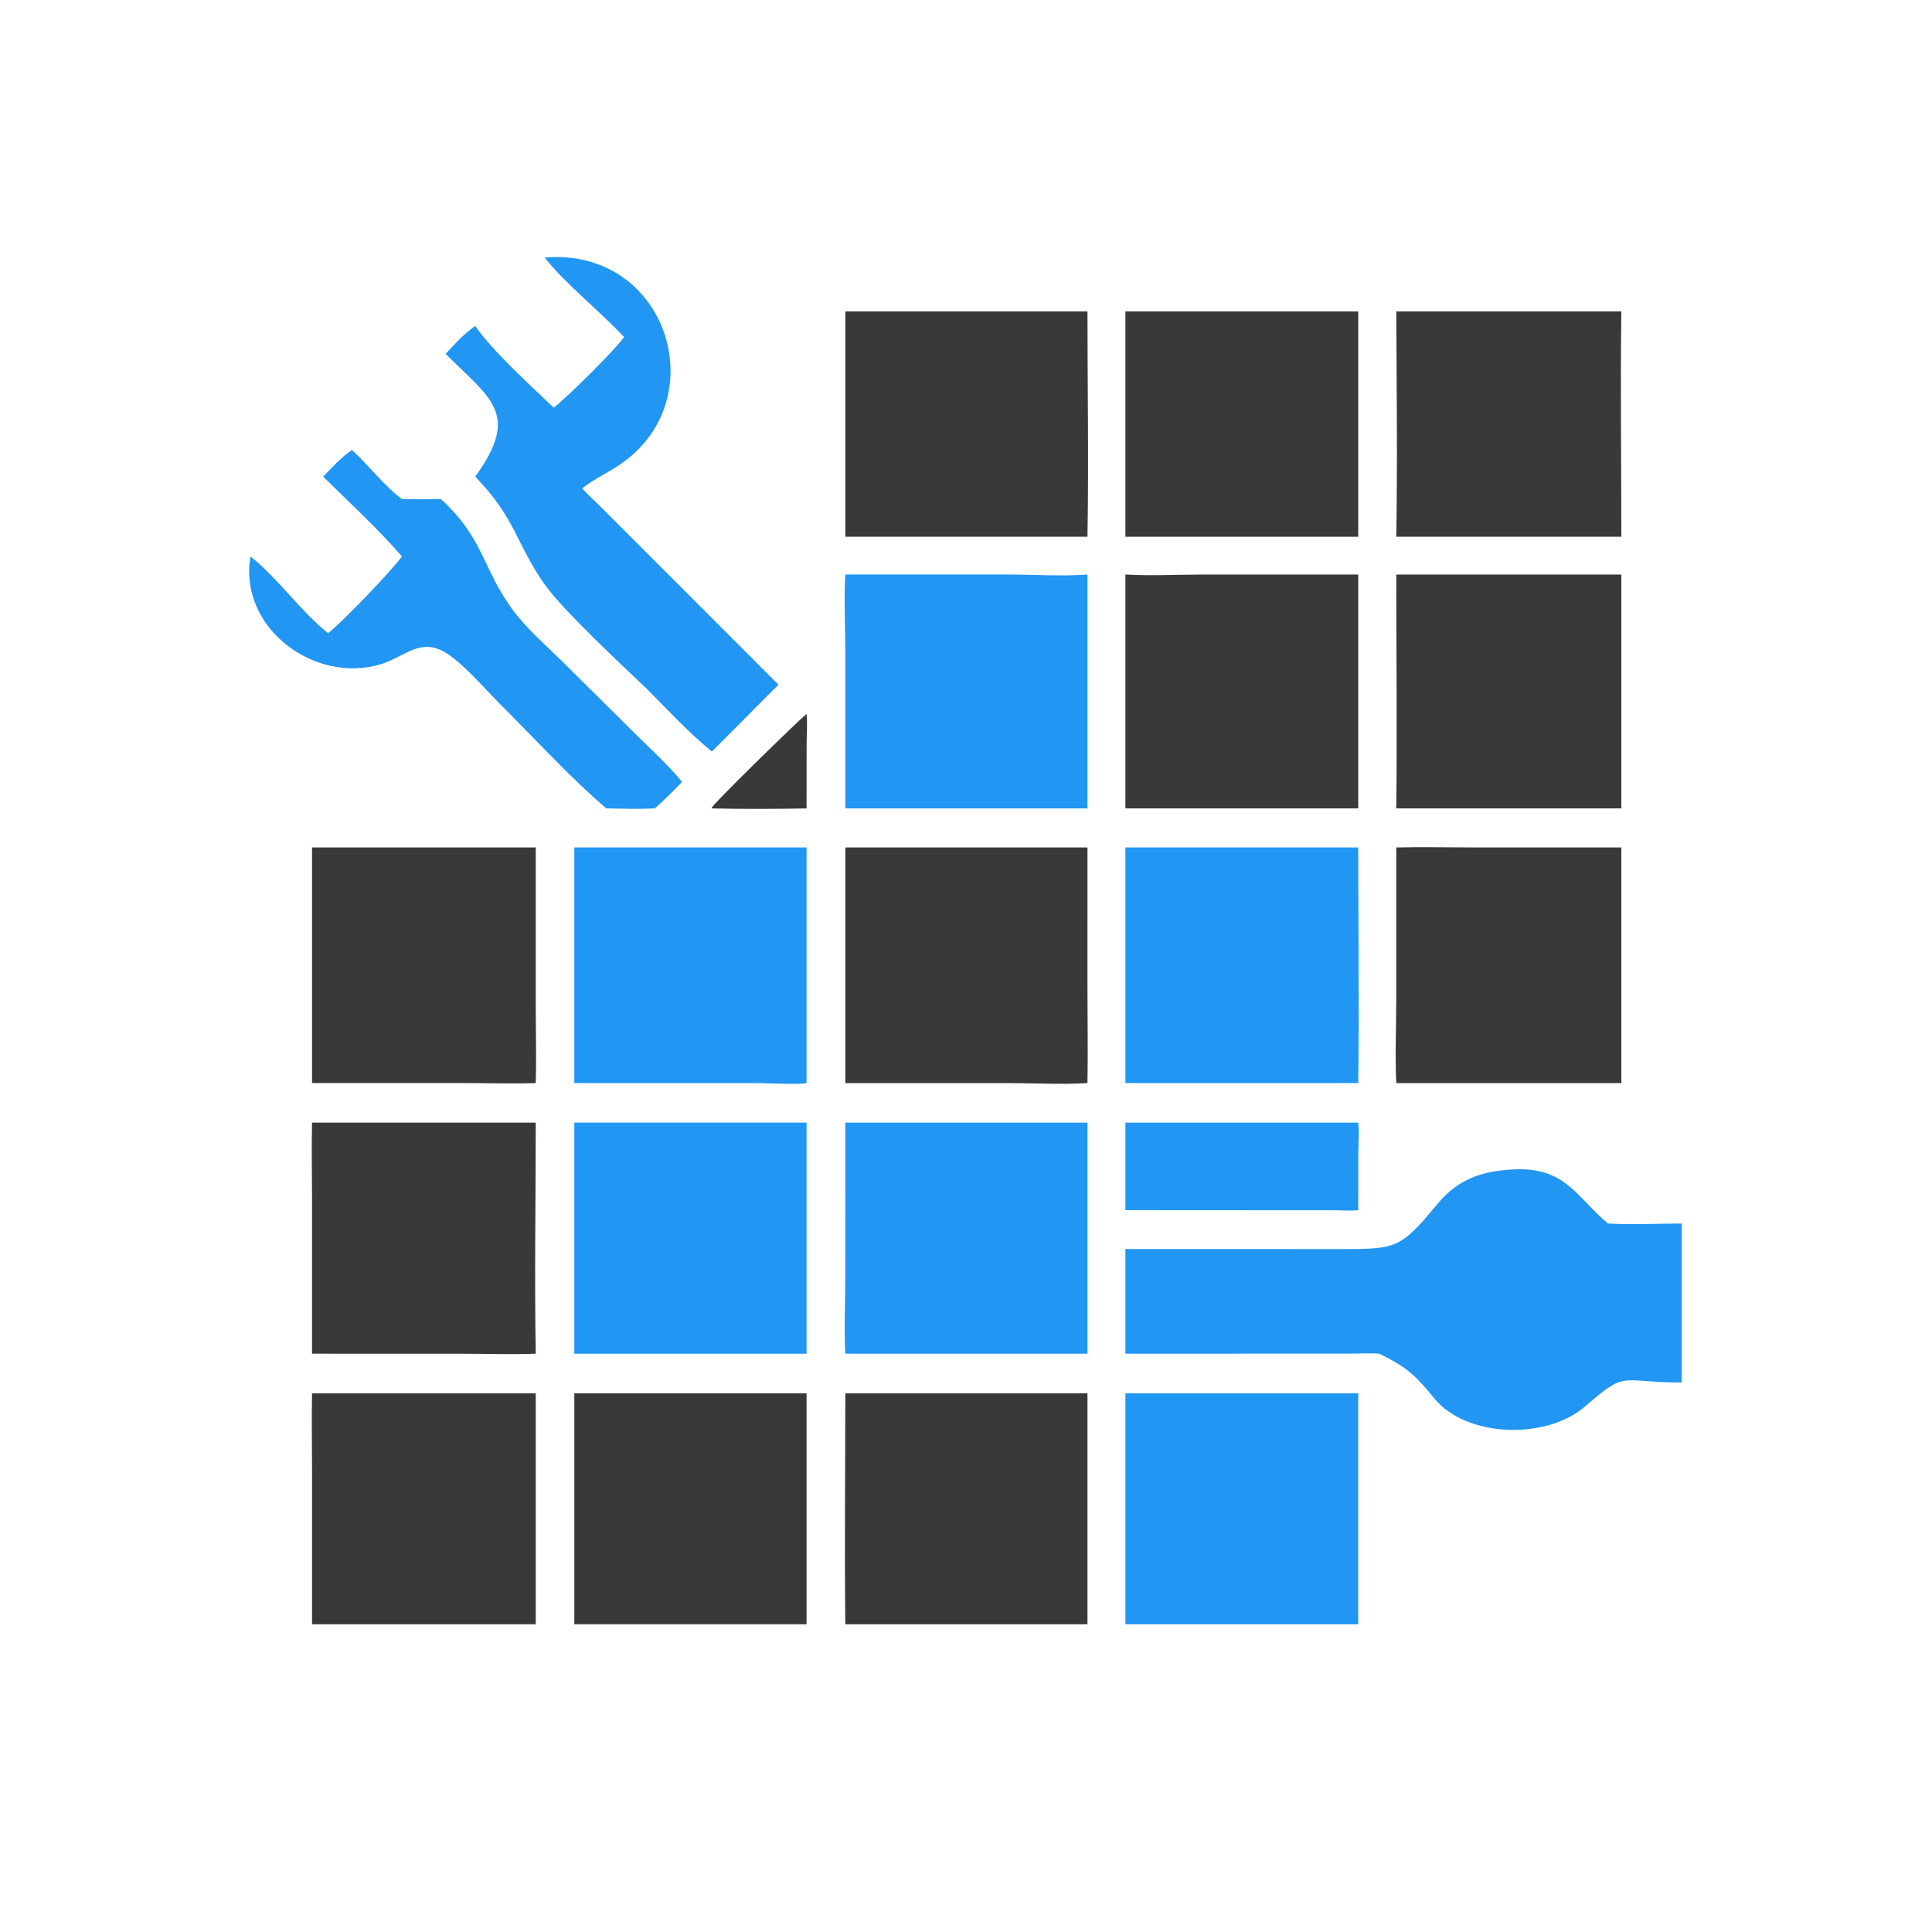
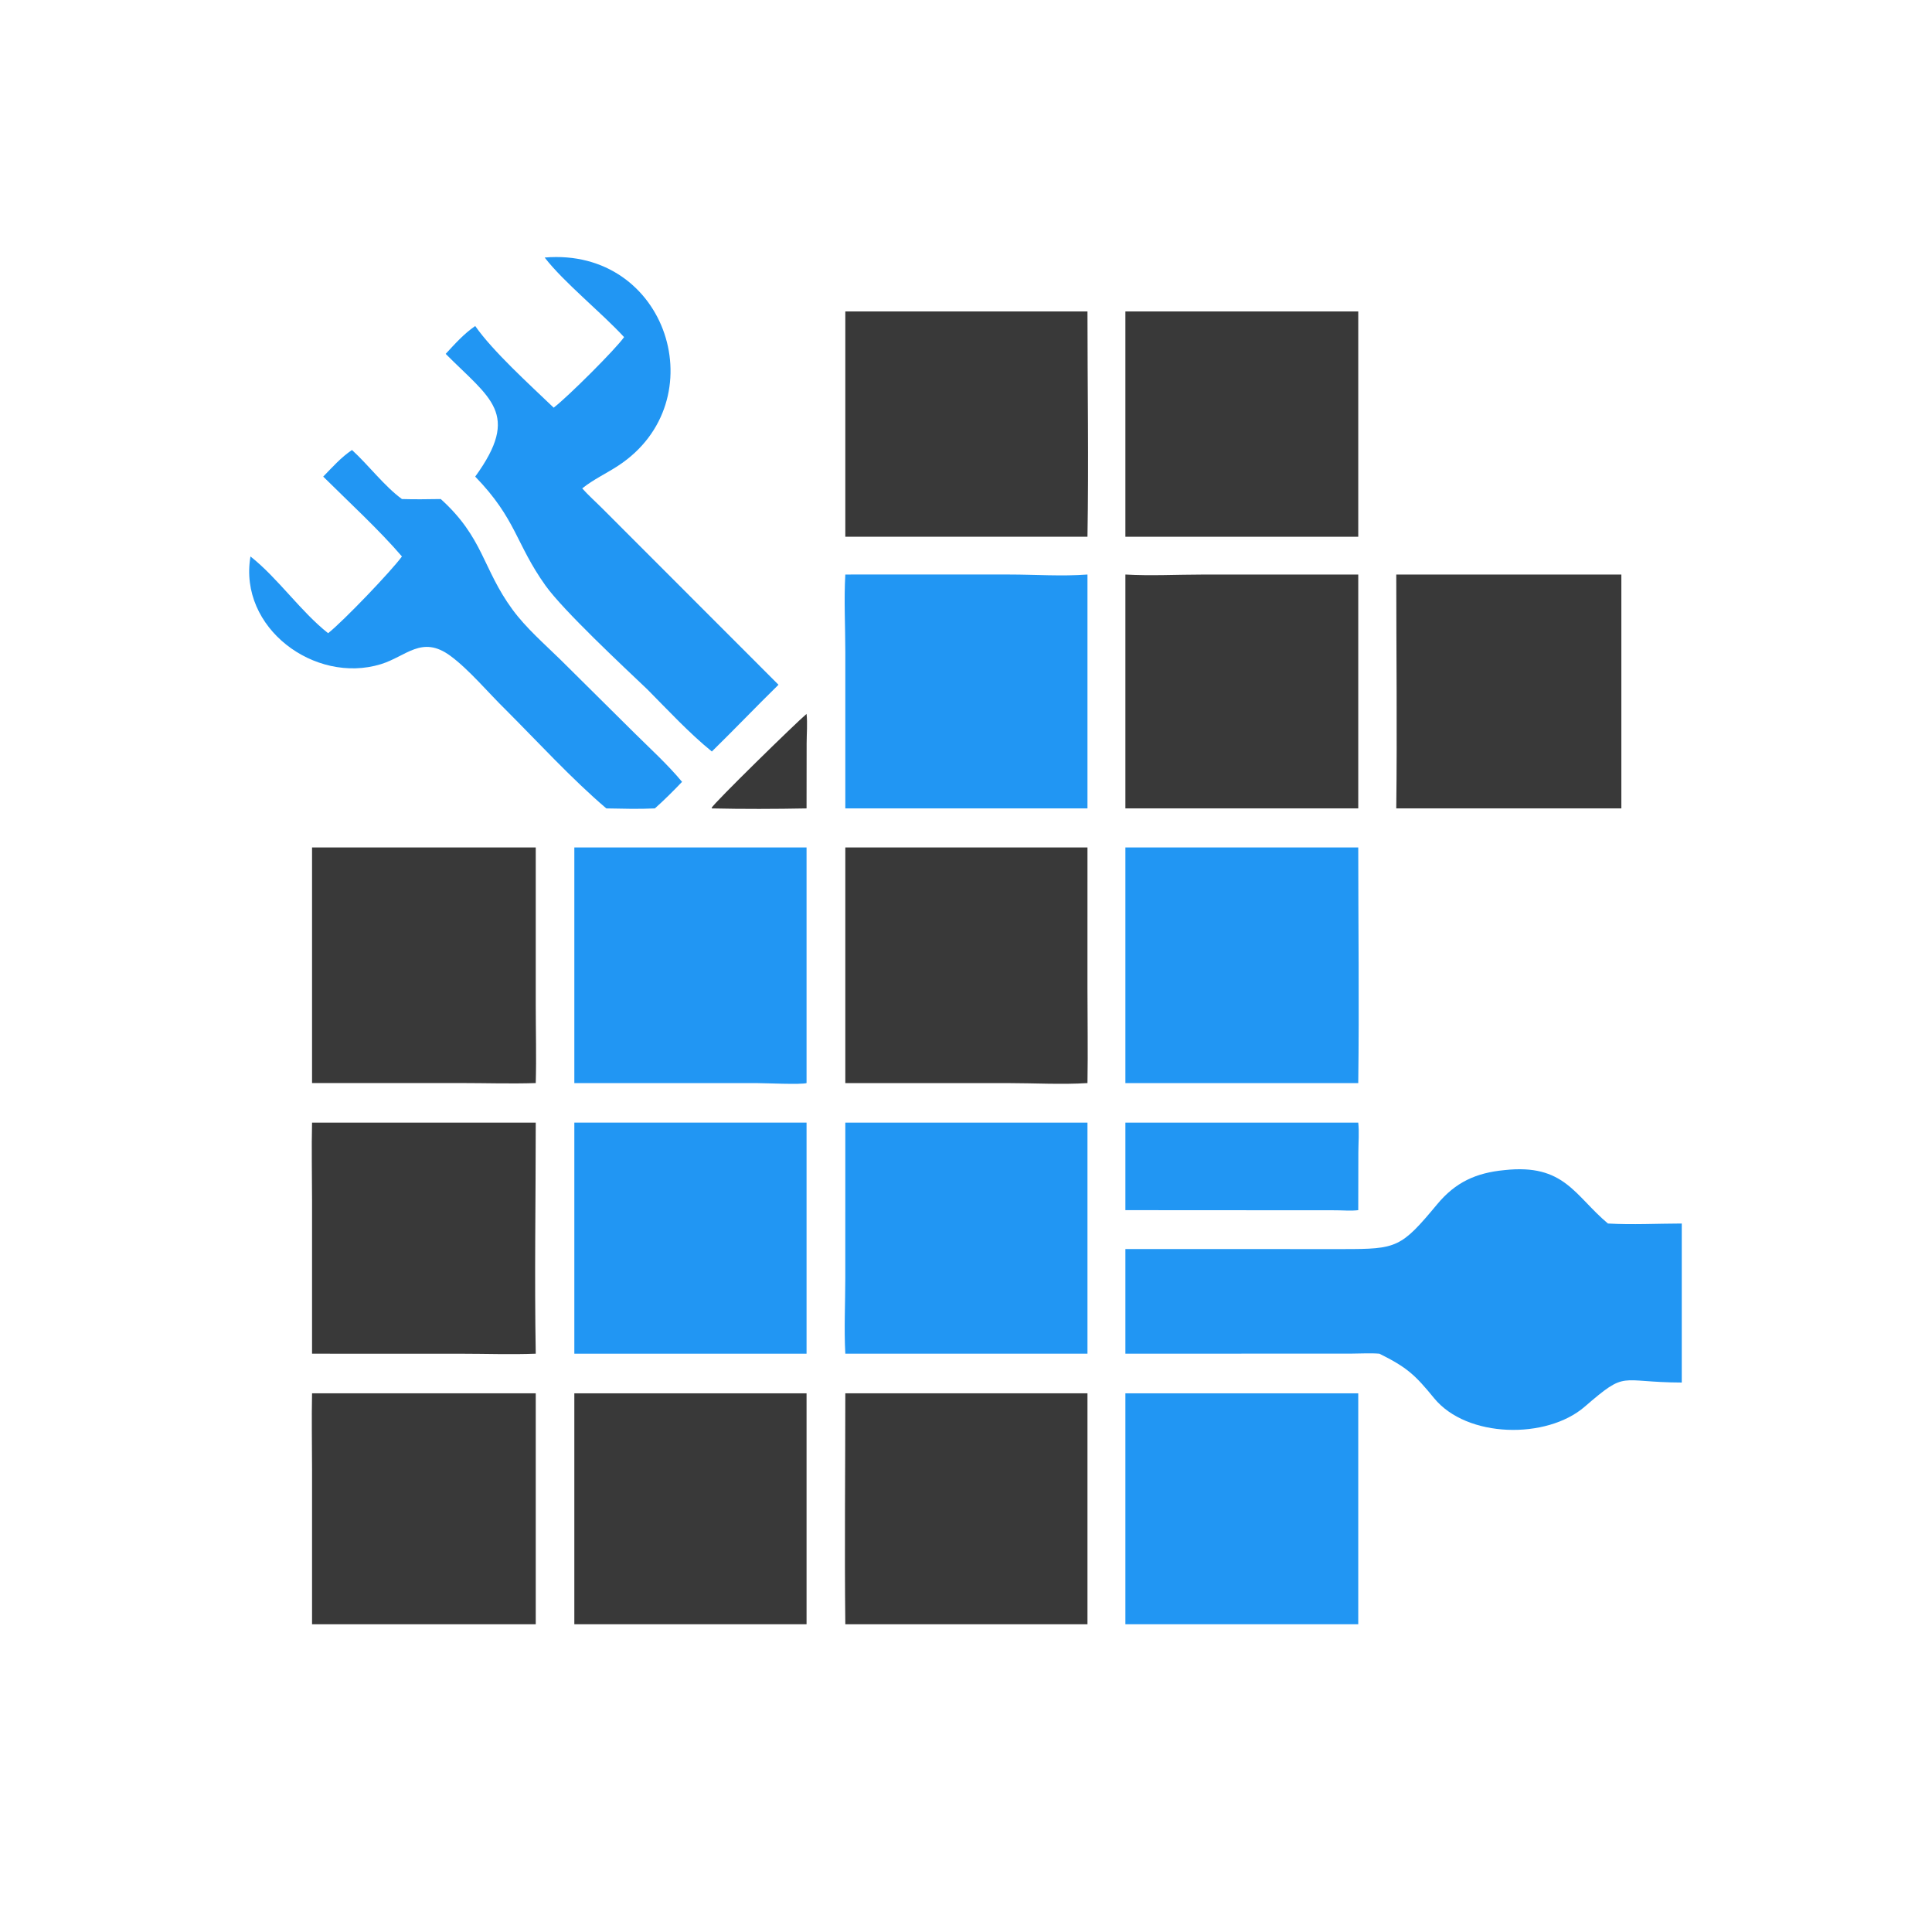
<svg xmlns="http://www.w3.org/2000/svg" version="1.1" style="display: block;" viewBox="0 0 2048 2048" width="512" height="512">
  <path transform="translate(0,0)" fill="rgb(57,57,57)" d="M 854.98 756.785 C 856.084 766.776 855.078 777.923 855.066 788.034 L 854.98 856.95 C 821.691 857.594 787.882 857.7 754.593 856.95 L 754.41 856.302 C 756.248 851.789 844.591 765.316 854.98 756.785 z" />
  <path transform="translate(0,0)" fill="rgb(33,150,243)" d="M 1192.96 1190 L 1439.8 1190 C 1440.9 1200.36 1439.94 1211.23 1439.91 1221.66 L 1439.8 1282.82 C 1432.27 1283.77 1423.59 1282.98 1415.97 1282.95 L 1192.96 1282.82 L 1192.96 1190 z" />
  <path transform="translate(0,0)" fill="rgb(33,150,243)" d="M 373.119 477.014 C 390.627 492.996 407.742 515.696 426.066 529.001 C 439.781 529.472 453.508 529.165 467.227 529.001 C 512.699 570.143 511.441 602.787 543.227 646.11 C 557.594 665.692 576.946 682.456 594.267 699.42 L 672.35 776.847 C 689.373 793.73 707.7 810.318 723.001 828.791 C 713.787 838.459 704.17 848.083 694.178 856.95 C 677.159 857.771 659.755 857.256 642.715 856.95 C 606.019 825.647 570.123 786.441 535.826 752.122 C 517.846 734.583 497.01 709.568 477.345 695.165 C 447.085 673.004 430.81 695.785 403.6 704.101 C 333.776 725.439 252.562 665.697 265.516 589.869 C 294.331 612.552 318.954 648.475 347.828 671.218 C 364.447 657.976 414.867 605.266 426.066 589.869 C 402.316 562.113 368.752 531.158 342.617 505.222 C 352.186 495.38 361.666 484.694 373.119 477.014 z" />
-   <path transform="translate(0,0)" fill="rgb(57,57,57)" d="M 1480.1 330.138 L 1718.7 330.138 C 1717.56 409.694 1718.73 489.41 1718.7 568.986 L 1480.1 568.986 C 1481.45 489.515 1480.49 409.639 1480.1 330.138 z" />
  <path transform="translate(0,0)" fill="rgb(57,57,57)" d="M 330.787 1476.99 L 567.913 1476.99 L 567.913 1721.78 L 330.787 1721.78 L 330.791 1558.66 C 330.785 1531.46 330.211 1504.18 330.787 1476.99 z" />
  <path transform="translate(0,0)" fill="rgb(57,57,57)" d="M 330.787 1190 L 567.913 1190 C 567.921 1271.59 566.478 1353.43 567.913 1434.99 C 541.835 1436 515.31 1435.03 489.192 1435.02 L 330.787 1434.99 L 330.783 1272.1 C 330.777 1244.77 330.132 1217.32 330.787 1190 z" />
  <path transform="translate(0,0)" fill="rgb(57,57,57)" d="M 1192.96 330.138 L 1439.8 330.138 L 1439.8 568.986 L 1192.96 568.986 L 1192.96 330.138 z" />
  <path transform="translate(0,0)" fill="rgb(57,57,57)" d="M 1480.1 609.022 L 1718.7 609.022 L 1718.7 856.95 L 1480.1 856.95 C 1481.1 774.363 1480.11 691.623 1480.1 609.022 z" />
  <path transform="translate(0,0)" fill="rgb(57,57,57)" d="M 330.787 898.353 L 567.913 898.353 L 567.915 1065.16 C 567.921 1092.76 568.682 1120.53 567.913 1148.11 C 541.509 1148.96 514.877 1148.08 488.442 1148.07 L 330.787 1148.11 L 330.787 898.353 z" />
-   <path transform="translate(0,0)" fill="rgb(57,57,57)" d="M 1480.1 898.353 C 1506.91 897.691 1533.89 898.313 1560.7 898.318 L 1718.7 898.353 L 1718.7 1148.11 L 1480.1 1148.11 C 1478.71 1118.26 1480.08 1087.72 1480.09 1057.81 L 1480.1 898.353 z" />
  <path transform="translate(0,0)" fill="rgb(57,57,57)" d="M 608.82 1476.99 L 854.98 1476.99 L 854.98 1721.78 L 608.82 1721.78 L 608.82 1476.99 z" />
  <path transform="translate(0,0)" fill="rgb(33,150,243)" d="M 608.82 1190 L 854.98 1190 L 854.98 1434.99 L 608.82 1434.99 L 608.82 1190 z" />
  <path transform="translate(0,0)" fill="rgb(33,150,243)" d="M 1192.96 1476.99 L 1439.8 1476.99 L 1439.8 1721.78 L 1192.96 1721.78 L 1192.96 1476.99 z" />
  <path transform="translate(0,0)" fill="rgb(33,150,243)" d="M 577.368 273 C 707.782 261.988 759.368 425.445 655.363 493.638 C 642.712 501.933 629.07 508.183 617.178 517.71 C 623.891 525.264 631.612 532.069 638.749 539.233 L 825.243 725.862 C 801.439 749.192 778.415 773.311 754.593 796.627 C 730.502 777.042 708.229 752.978 686.358 730.907 C 660.623 706.449 597.034 647.051 578.233 620.702 C 546.533 576.276 547.533 550.419 503.746 505.222 C 552.425 438.139 519.429 422.504 472.441 375.123 C 482.413 364.354 491.591 353.982 503.746 345.587 C 522.348 372.303 561.373 407.624 586.92 432.133 L 587.289 431.845 C 601.939 420.626 652.782 369.97 661.553 357.35 C 636.976 330.702 598.072 299.713 577.368 273 z" />
  <path transform="translate(0,0)" fill="rgb(57,57,57)" d="M 1192.96 609.022 C 1219.71 610.578 1247.48 609.069 1274.31 609.062 L 1439.8 609.022 L 1439.8 856.95 L 1192.96 856.95 L 1192.96 609.022 z" />
  <path transform="translate(0,0)" fill="rgb(57,57,57)" d="M 896.068 330.138 L 1152.76 330.138 C 1152.76 409.678 1154.18 489.476 1152.76 568.986 L 896.068 568.986 L 896.068 330.138 z" />
  <path transform="translate(0,0)" fill="rgb(33,150,243)" d="M 608.82 898.353 L 854.98 898.353 L 854.98 1148.11 C 849.684 1149.93 810.751 1148.14 802.012 1148.13 L 608.82 1148.11 L 608.82 898.353 z" />
  <path transform="translate(0,0)" fill="rgb(33,150,243)" d="M 1290.51 898.353 L 1439.8 898.353 C 1439.8 981.564 1440.88 1064.92 1439.8 1148.11 L 1342.65 1148.11 L 1192.96 1148.11 L 1192.96 898.353 L 1290.51 898.353 z" />
  <path transform="translate(0,0)" fill="rgb(57,57,57)" d="M 896.068 1476.99 L 1152.76 1476.99 L 1152.76 1721.78 L 896.068 1721.78 C 895.154 1640.23 896.067 1558.55 896.068 1476.99 z" />
  <path transform="translate(0,0)" fill="rgb(33,150,243)" d="M 896.068 1190 L 1152.76 1190 L 1152.76 1434.99 L 896.068 1434.99 C 894.657 1408.54 896.037 1381.26 896.045 1354.73 L 896.068 1190 z" />
  <path transform="translate(0,0)" fill="rgb(33,150,243)" d="M 896.068 609.022 L 1069.82 609.013 C 1097.09 609.023 1125.64 611.092 1152.76 609.022 L 1152.76 856.95 L 896.068 856.95 L 896.067 690.999 C 896.06 663.911 894.554 636.015 896.068 609.022 z" />
  <path transform="translate(0,0)" fill="rgb(57,57,57)" d="M 896.068 898.353 L 1152.76 898.353 L 1152.75 1046.98 C 1152.75 1080.66 1153.36 1114.44 1152.76 1148.11 C 1126.2 1149.83 1095.45 1148.14 1068.45 1148.13 L 896.068 1148.11 L 896.068 898.353 z" />
  <path transform="translate(0,0)" fill="rgb(33,150,243)" d="M 1594.6 1240.39 C 1658.37 1233.3 1669.1 1267.31 1704.48 1296.98 C 1730.21 1298.47 1756.9 1297.03 1782.74 1296.98 L 1782.74 1465.55 C 1714.83 1465.34 1725.33 1451.87 1679.78 1491.22 C 1639.56 1525.96 1554.91 1524.59 1520.23 1482.14 C 1499.87 1457.22 1491.42 1449.5 1462.25 1434.99 C 1452.82 1434.19 1442.81 1434.86 1433.31 1434.89 L 1192.96 1434.99 L 1192.96 1324.05 L 1423.92 1324.08 C 1480.75 1324.08 1485.07 1322.78 1523.57 1276.45 C 1542.88 1253.22 1564.7 1243.24 1594.6 1240.39 z" />
</svg>